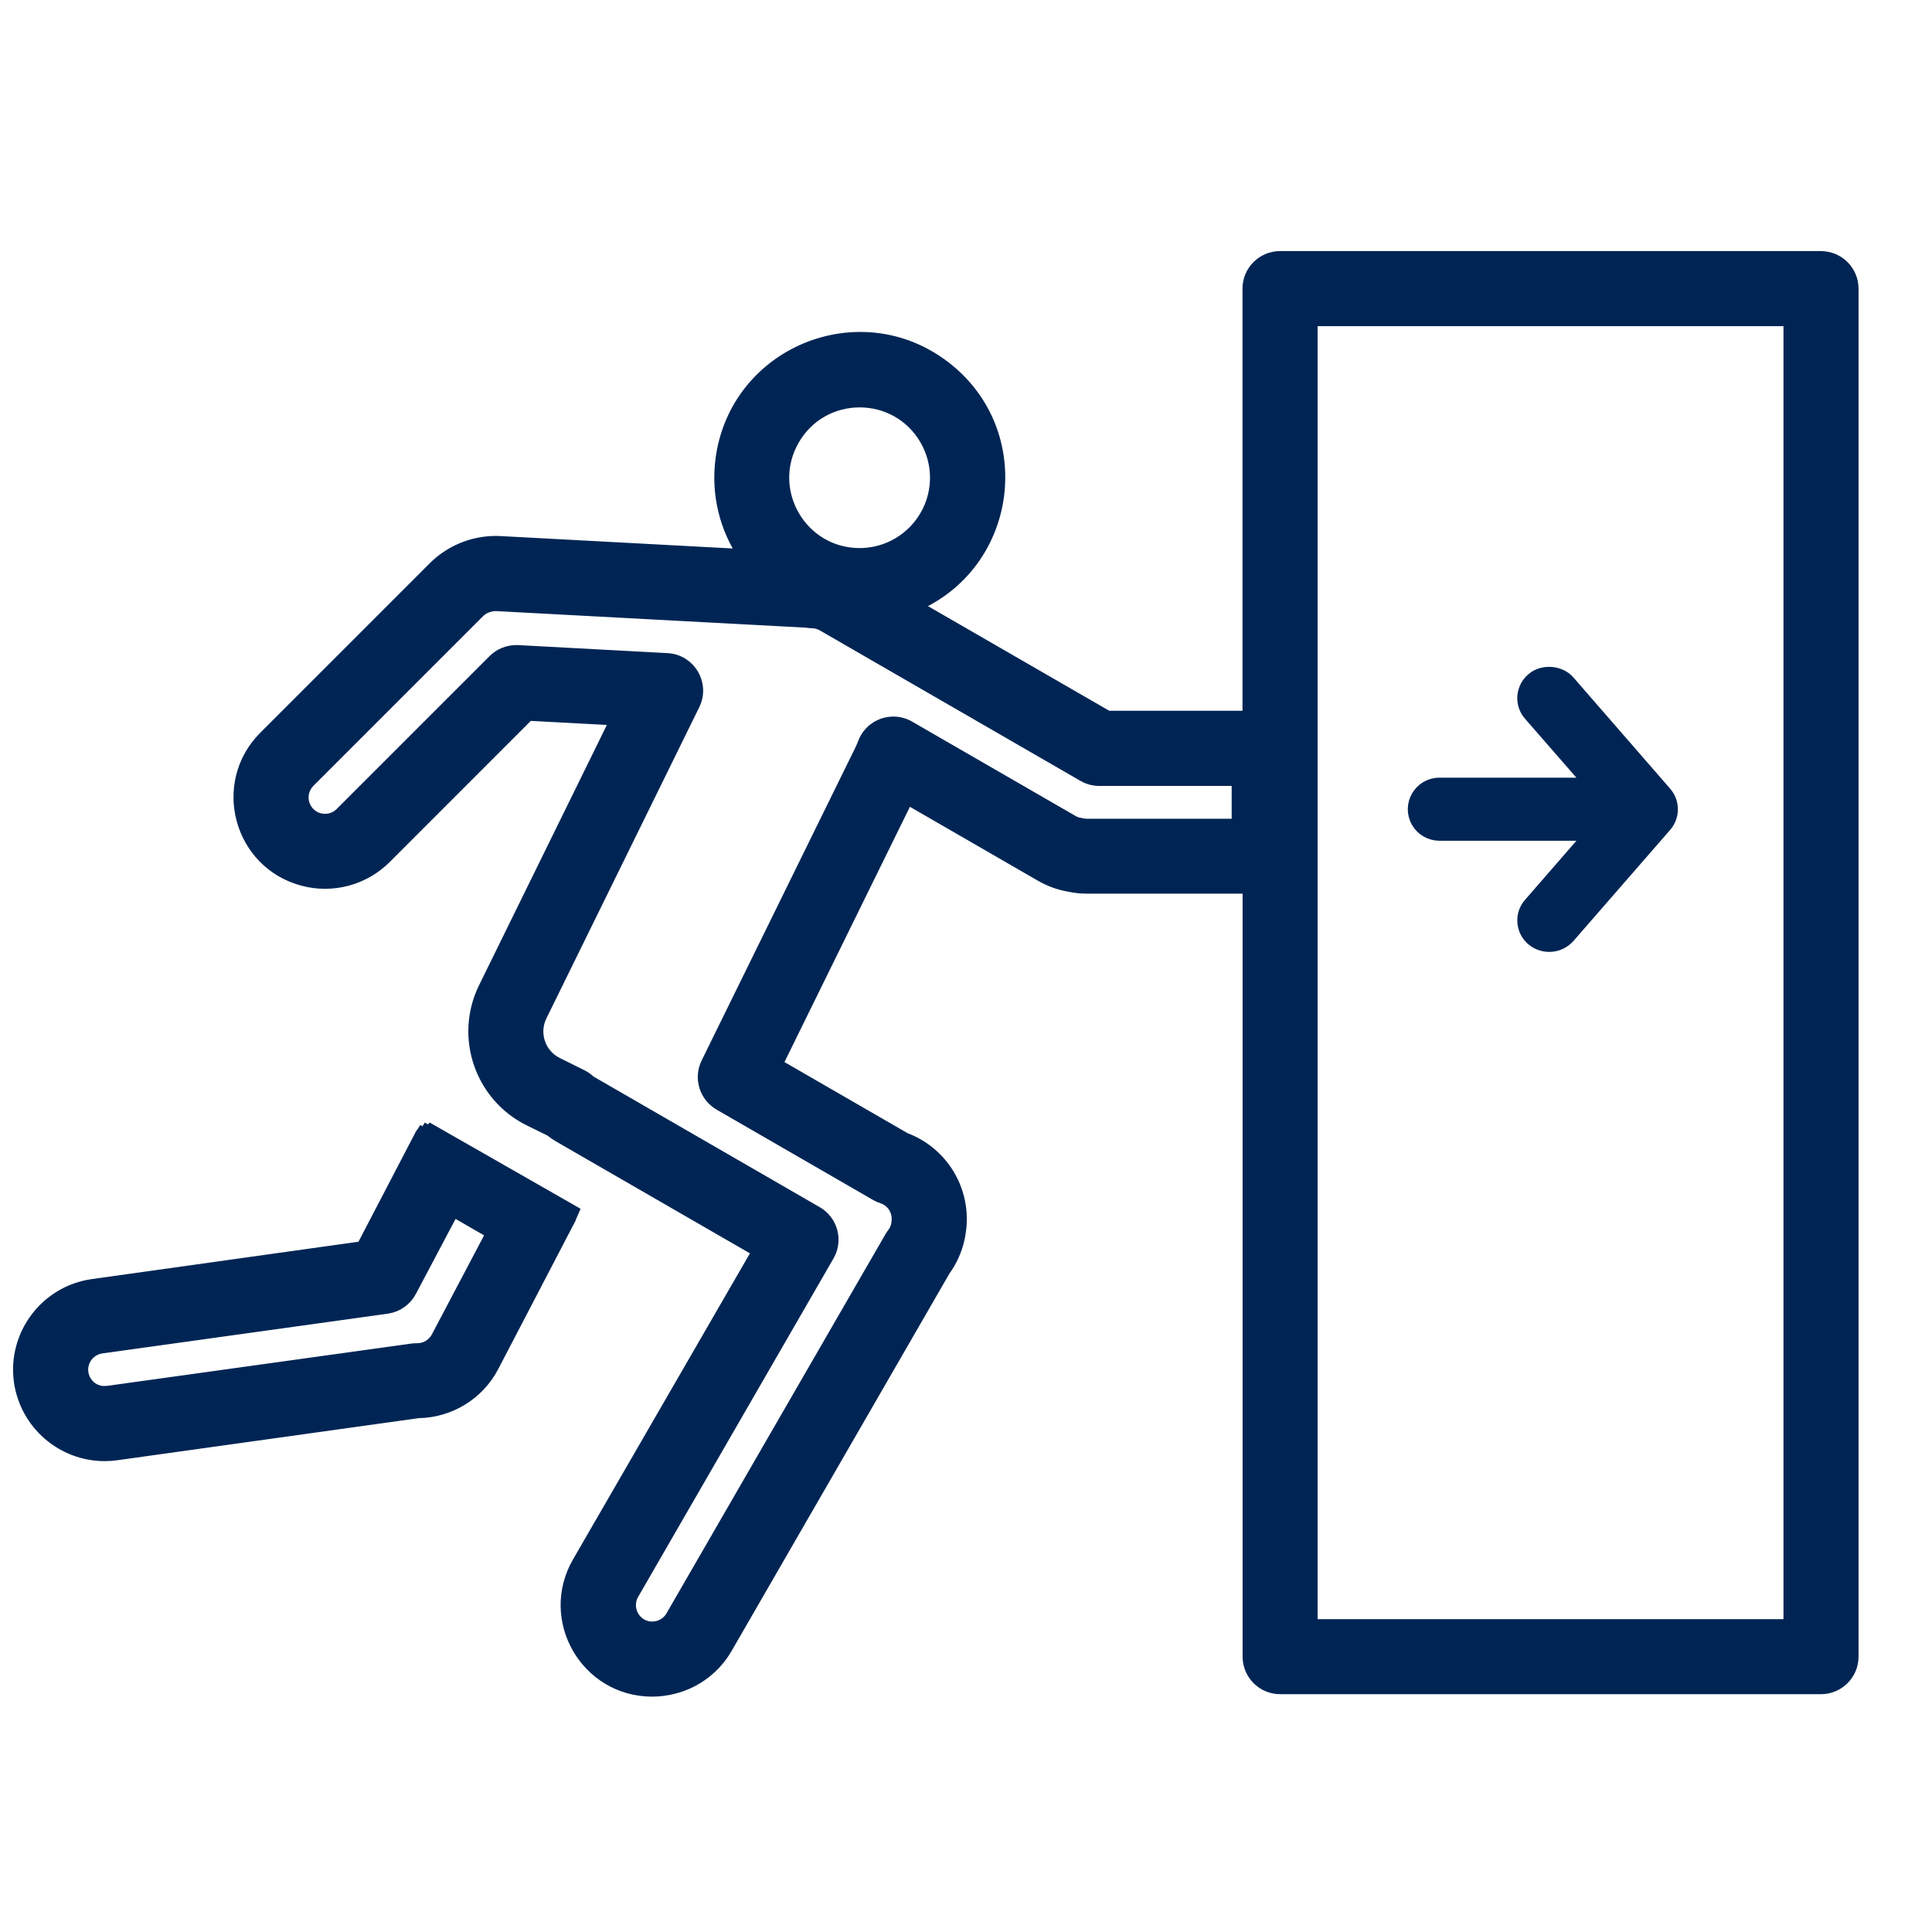
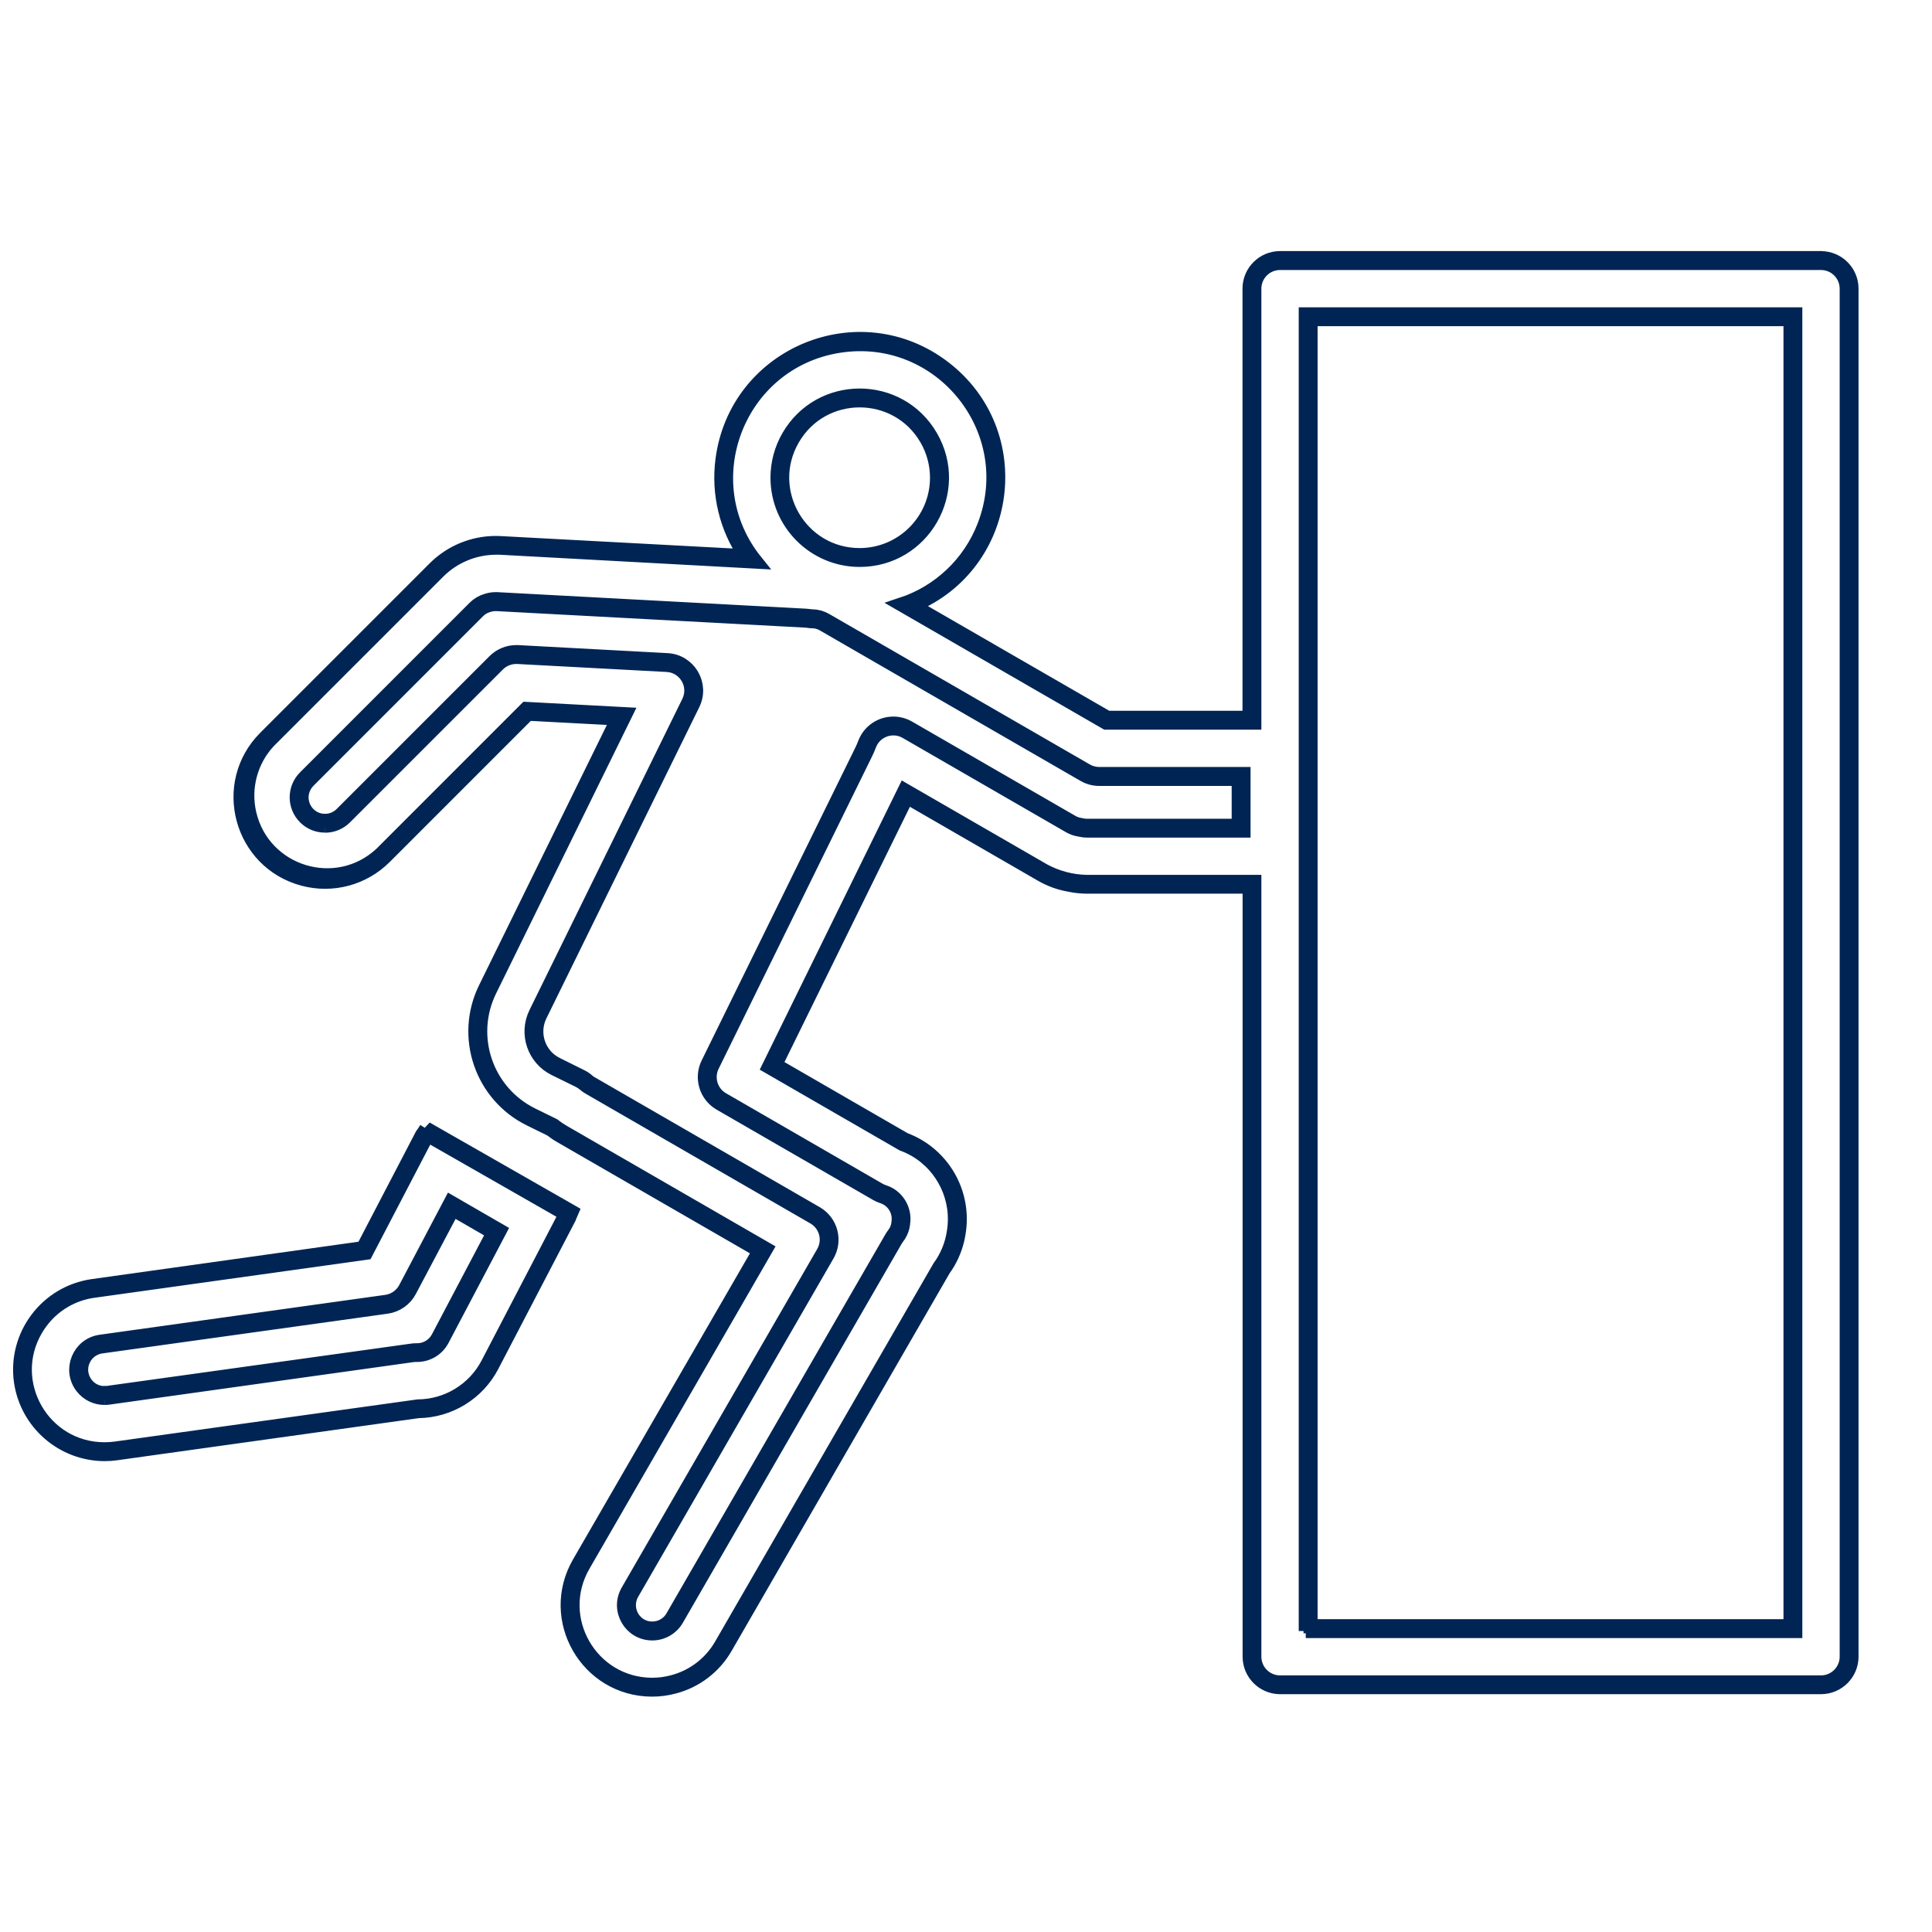
<svg xmlns="http://www.w3.org/2000/svg" viewBox="0 0 96 96">
-   <path class="cls-7" d="M 82.728 39.422 L 77.917 33.891 C 77.494 33.401 76.66 33.353 76.185 33.758 C 75.93 33.966 75.773 34.269 75.746 34.596 C 75.72 34.92 75.826 35.24 76.041 35.484 L 79.1 38.993 L 71.521 38.993 C 70.585 38.993 69.999 40.007 70.467 40.819 C 70.685 41.195 71.086 41.426 71.521 41.426 L 79.1 41.426 L 76.043 44.941 C 75.827 45.186 75.72 45.507 75.747 45.831 C 75.775 46.159 75.933 46.463 76.188 46.671 C 76.713 47.093 77.476 47.029 77.922 46.524 L 82.734 40.997 C 83.121 40.542 83.119 39.873 82.728 39.422 Z" style="fill: rgb(0, 37, 84); fill-rule: evenodd; stroke: rgb(0, 37, 84); stroke-width: 0.7px;" />
-   <path class="cls-1" d="M 32.403 83.835 C 29.274 83.822 27.323 80.435 28.884 77.721 L 37.9 62.107 L 27.928 56.349 C 27.757 56.251 27.594 56.14 27.44 56.018 L 26.389 55.502 C 24.045 54.347 23.078 51.513 24.226 49.166 L 30.888 35.592 L 26.193 35.341 L 19.032 42.501 C 16.812 44.719 13.022 43.702 12.211 40.67 C 11.834 39.264 12.237 37.762 13.268 36.732 L 21.696 28.304 C 22.477 27.535 23.528 27.101 24.624 27.096 C 24.696 27.096 24.769 27.096 24.842 27.102 L 37.302 27.767 C 34.202 23.593 36.783 17.629 41.948 17.032 C 47.113 16.435 50.987 21.653 48.923 26.424 C 48.193 28.111 46.806 29.427 45.083 30.069 L 54.995 35.792 L 62.209 35.792 L 62.209 14.343 C 62.209 13.572 62.834 12.947 63.605 12.947 L 90.485 12.947 C 91.256 12.948 91.88 13.572 91.881 14.343 L 91.881 82.321 C 91.88 83.091 91.256 83.716 90.485 83.718 L 63.605 83.718 C 62.834 83.717 62.209 83.092 62.209 82.321 L 62.209 43.941 L 54.01 43.941 C 53.241 43.927 52.488 43.729 51.811 43.364 L 45.009 39.437 L 38.365 52.965 L 44.909 56.74 C 45.126 56.819 45.336 56.918 45.536 57.034 C 47.008 57.892 47.794 59.571 47.513 61.251 C 47.437 61.751 47.268 62.231 47.016 62.668 C 46.943 62.793 46.863 62.915 46.777 63.032 L 35.942 81.799 C 35.403 82.736 34.511 83.42 33.466 83.695 C 33.117 83.788 32.757 83.835 32.395 83.835 Z M 25.646 32.518 L 25.72 32.518 L 33.148 32.916 C 34.148 32.969 34.769 34.027 34.327 34.926 L 26.73 50.393 C 26.257 51.355 26.654 52.519 27.618 52.992 L 28.818 53.581 C 28.927 53.634 29.028 53.703 29.12 53.783 C 29.182 53.837 29.248 53.884 29.319 53.926 L 40.503 60.382 C 41.167 60.768 41.396 61.617 41.015 62.285 L 31.299 79.119 C 30.806 79.971 31.418 81.039 32.403 81.042 C 32.517 81.043 32.632 81.028 32.743 80.998 C 33.071 80.912 33.353 80.698 33.523 80.403 L 44.403 61.561 C 44.433 61.507 44.467 61.456 44.504 61.408 C 44.538 61.364 44.57 61.318 44.598 61.27 C 44.677 61.132 44.73 60.98 44.753 60.822 L 44.759 60.791 C 44.85 60.259 44.602 59.727 44.138 59.455 C 44.06 59.411 43.977 59.374 43.891 59.346 C 43.797 59.317 43.706 59.277 43.621 59.227 L 35.838 54.735 C 35.204 54.365 34.962 53.57 35.284 52.909 L 42.92 37.363 C 42.977 37.243 43.038 37.115 43.084 36.979 C 43.228 36.597 43.532 36.297 43.918 36.158 C 44.068 36.104 44.227 36.077 44.388 36.077 C 44.632 36.077 44.873 36.142 45.084 36.265 L 53.205 40.952 C 53.338 41.029 53.485 41.082 53.637 41.106 C 53.667 41.106 53.696 41.115 53.725 41.122 C 53.817 41.143 53.911 41.154 54.007 41.154 L 61.671 41.154 L 61.671 38.58 L 54.62 38.58 C 54.376 38.58 54.134 38.515 53.922 38.393 L 40.969 30.914 C 40.784 30.806 40.574 30.747 40.36 30.744 C 40.295 30.743 40.232 30.738 40.168 30.728 C 40.126 30.721 40.082 30.716 40.039 30.715 L 24.691 29.893 L 24.625 29.893 C 24.495 29.893 24.367 29.912 24.243 29.951 L 24.217 29.959 C 24.012 30.018 23.825 30.129 23.674 30.281 L 15.242 38.711 C 14.577 39.445 14.955 40.621 15.922 40.831 C 16.326 40.919 16.749 40.805 17.056 40.527 L 24.658 32.925 C 24.921 32.665 25.276 32.518 25.646 32.518 Z M 89.089 80.925 L 89.089 15.74 L 65.001 15.74 L 65.001 80.925 Z M 42.717 19.774 C 39.666 19.773 37.757 23.076 39.283 25.719 C 40.807 28.363 44.621 28.364 46.148 25.722 C 46.497 25.118 46.68 24.435 46.68 23.738 C 46.678 21.55 44.905 19.776 42.717 19.774 Z" style="fill: rgb(0, 37, 84); fill-rule: evenodd; stroke: rgb(0, 37, 84); stroke-width: 0.7px;" />
  <path class="cls-1" d="M 90.485 13.067 C 91.19 13.067 91.761 13.638 91.762 14.343 L 91.762 82.321 C 91.761 83.025 91.19 83.598 90.485 83.599 L 63.605 83.599 C 62.899 83.598 62.328 83.026 62.327 82.321 L 62.327 43.822 L 54.01 43.822 C 53.261 43.809 52.527 43.617 51.868 43.261 L 44.956 39.27 L 38.209 53.011 L 44.854 56.847 C 45.068 56.925 45.276 57.022 45.474 57.136 C 46.903 57.969 47.668 59.599 47.394 61.231 C 47.3 61.858 47.055 62.452 46.68 62.963 L 35.839 81.739 C 35.316 82.649 34.451 83.313 33.434 83.58 C 33.098 83.671 32.749 83.717 32.4 83.716 L 32.4 83.716 C 29.358 83.706 27.463 80.412 28.985 77.778 L 38.059 62.06 L 27.984 56.243 C 27.815 56.146 27.653 56.036 27.5 55.914 L 26.439 55.394 C 24.157 54.267 23.215 51.51 24.33 49.224 L 31.076 35.489 L 26.145 35.226 L 18.949 42.424 C 16.723 44.504 13.08 43.395 12.39 40.427 C 12.092 39.141 12.454 37.79 13.357 36.826 L 21.788 28.395 C 22.544 27.647 23.561 27.223 24.624 27.214 C 24.694 27.214 24.764 27.214 24.834 27.214 L 37.555 27.905 C 34.348 23.929 36.648 17.973 41.693 17.183 C 46.74 16.394 50.749 21.363 48.908 26.128 C 48.194 27.981 46.686 29.416 44.8 30.039 L 54.963 35.907 L 62.327 35.907 L 62.327 14.343 C 62.329 13.638 62.9 13.067 63.605 13.067 L 90.485 13.067 M 64.883 81.045 L 89.207 81.045 L 89.207 15.621 L 64.883 15.621 L 64.883 81.045 M 42.717 27.821 C 45.86 27.821 47.825 24.418 46.253 21.696 C 44.681 18.975 40.753 18.975 39.181 21.696 C 38.823 22.317 38.634 23.021 38.634 23.738 C 38.637 25.992 40.463 27.819 42.717 27.821 M 16.15 41.027 C 16.523 41.028 16.881 40.88 17.143 40.616 L 24.743 33.017 C 24.983 32.778 25.307 32.644 25.646 32.643 L 25.714 32.643 L 33.142 33.04 C 34.057 33.089 34.625 34.056 34.22 34.878 L 26.623 50.345 C 26.122 51.367 26.544 52.601 27.565 53.104 L 28.765 53.693 C 28.864 53.743 28.957 53.804 29.041 53.877 C 29.109 53.936 29.183 53.988 29.261 54.034 L 40.443 60.49 C 41.054 60.843 41.263 61.623 40.911 62.234 L 31.196 79.059 C 30.656 79.994 31.331 81.163 32.411 81.163 C 32.913 81.163 33.376 80.895 33.627 80.461 L 44.505 61.618 C 44.533 61.571 44.565 61.524 44.598 61.48 C 44.636 61.431 44.67 61.381 44.7 61.328 C 44.787 61.177 44.845 61.012 44.87 60.84 L 44.87 60.809 C 44.972 60.229 44.701 59.646 44.193 59.347 C 44.108 59.299 44.017 59.258 43.924 59.229 C 43.837 59.202 43.754 59.164 43.676 59.119 L 35.899 54.625 C 35.32 54.289 35.099 53.563 35.391 52.96 L 43.027 37.413 C 43.085 37.294 43.145 37.157 43.196 37.019 C 43.474 36.282 44.346 35.97 45.029 36.365 L 53.148 41.052 C 53.296 41.137 53.456 41.194 53.624 41.22 L 53.705 41.235 C 53.806 41.258 53.908 41.271 54.013 41.271 L 61.789 41.271 L 61.789 38.461 L 54.62 38.461 C 54.396 38.461 54.175 38.401 53.981 38.29 L 41.028 30.811 C 40.825 30.693 40.595 30.629 40.361 30.626 C 40.302 30.625 40.243 30.62 40.186 30.609 C 40.138 30.602 40.092 30.598 40.044 30.595 L 24.696 29.773 L 24.623 29.773 C 24.481 29.773 24.341 29.795 24.205 29.838 L 24.18 29.845 C 23.955 29.91 23.75 30.03 23.585 30.196 L 15.154 38.628 C 14.607 39.176 14.607 40.063 15.154 40.611 C 15.416 40.876 15.773 41.024 16.145 41.022 M 90.48 12.826 L 63.605 12.826 C 62.769 12.827 62.09 13.504 62.089 14.341 L 62.089 35.669 L 55.027 35.669 L 45.355 30.086 C 50.247 28.056 51.109 21.494 46.906 18.272 C 42.704 15.05 36.589 17.585 35.901 22.836 C 35.679 24.526 36.092 26.237 37.06 27.639 L 24.847 26.986 C 24.773 26.986 24.697 26.981 24.624 26.981 C 23.497 26.985 22.417 27.43 21.616 28.221 L 13.184 36.653 C 10.9 38.936 11.944 42.836 15.065 43.671 C 16.512 44.059 18.056 43.646 19.117 42.586 L 26.239 35.463 L 30.703 35.7 L 24.116 49.114 C 22.939 51.52 23.932 54.426 26.335 55.609 L 27.376 56.12 C 27.532 56.242 27.695 56.353 27.867 56.451 L 37.742 62.15 L 28.778 77.658 C 27.16 80.452 29.173 83.95 32.401 83.955 C 32.402 83.955 32.402 83.955 32.403 83.955 C 32.774 83.955 33.143 83.905 33.501 83.809 C 34.578 83.526 35.495 82.823 36.05 81.859 L 46.883 63.092 C 46.969 62.974 47.048 62.851 47.122 62.724 C 47.381 62.274 47.555 61.78 47.633 61.266 C 47.921 59.538 47.11 57.811 45.595 56.93 C 45.392 56.811 45.178 56.711 44.957 56.63 L 38.521 52.913 L 45.064 39.599 L 51.757 43.464 C 52.183 43.71 52.651 43.879 53.137 43.962 C 53.425 44.024 53.719 44.055 54.015 44.056 L 62.094 44.056 L 62.094 82.318 C 62.094 83.154 62.773 83.832 63.61 83.833 L 90.485 83.833 C 91.322 83.831 91.999 83.154 92 82.318 L 92 14.343 C 91.999 13.506 91.322 12.829 90.485 12.828 Z M 65.121 15.858 L 88.97 15.858 L 88.97 80.806 L 65.121 80.806 L 65.121 15.858 Z M 42.717 27.583 C 39.757 27.584 37.907 24.38 39.385 21.817 C 40.864 19.253 44.565 19.252 46.045 21.815 C 46.383 22.399 46.561 23.062 46.561 23.738 C 46.559 25.86 44.839 27.58 42.715 27.583 Z M 16.15 40.789 C 15.254 40.789 14.693 39.82 15.141 39.042 C 15.192 38.954 15.255 38.873 15.326 38.801 L 23.758 30.369 C 23.895 30.232 24.063 30.132 24.249 30.078 L 24.278 30.069 C 24.39 30.034 24.507 30.016 24.625 30.016 L 24.685 30.016 L 40.033 30.837 C 40.072 30.837 40.113 30.844 40.152 30.85 C 40.221 30.861 40.29 30.867 40.36 30.868 C 40.554 30.87 40.744 30.924 40.913 31.022 L 53.866 38.5 C 54.097 38.634 54.357 38.703 54.623 38.703 L 61.551 38.703 L 61.551 41.034 L 54.01 41.034 C 53.924 41.034 53.839 41.024 53.756 41.005 C 53.723 40.998 53.691 40.992 53.659 40.986 C 53.521 40.964 53.389 40.918 53.267 40.847 L 45.147 36.159 C 44.918 36.027 44.657 35.956 44.391 35.956 C 43.761 35.956 43.196 36.345 42.973 36.936 C 42.923 37.067 42.869 37.193 42.812 37.309 L 35.177 52.852 C 34.828 53.568 35.091 54.431 35.78 54.832 L 43.562 59.325 C 43.655 59.379 43.753 59.422 43.856 59.454 C 43.933 59.48 44.008 59.513 44.078 59.554 C 44.5 59.8 44.723 60.283 44.641 60.765 L 44.641 60.798 C 44.62 60.942 44.572 61.08 44.499 61.206 C 44.474 61.249 44.445 61.292 44.415 61.332 C 44.374 61.384 44.337 61.439 44.304 61.496 L 33.42 80.342 C 33.267 80.61 33.012 80.804 32.713 80.883 C 32.611 80.909 32.508 80.923 32.403 80.923 C 32.202 80.923 32.004 80.871 31.829 80.77 C 31.275 80.445 31.085 79.735 31.403 79.178 L 41.116 62.352 C 41.53 61.629 41.283 60.707 40.562 60.289 L 29.378 53.832 C 29.313 53.795 29.252 53.752 29.197 53.702 C 29.098 53.615 28.988 53.542 28.868 53.485 L 27.668 52.889 C 26.764 52.446 26.391 51.353 26.836 50.449 L 34.433 34.984 C 34.912 34.008 34.238 32.861 33.154 32.803 L 25.726 32.404 L 25.645 32.404 C 25.243 32.405 24.859 32.565 24.574 32.848 L 16.974 40.448 C 16.756 40.667 16.46 40.789 16.15 40.788 Z" style="fill: rgb(0, 37, 84); fill-rule: evenodd; stroke: rgb(0, 37, 84); stroke-width: 0.7px;" />
-   <path class="cls-1" d="M 5.192 72.135 C 2.056 72.131 0.099 68.732 1.671 66.018 C 1.754 65.874 1.846 65.735 1.946 65.603 C 2.595 64.737 3.563 64.168 4.634 64.021 L 18.11 62.139 L 21.067 56.465 C 21.083 56.434 21.104 56.407 21.128 56.383 C 21.134 56.379 21.138 56.374 21.142 56.367 L 21.221 56.248 L 28.26 60.269 L 28.208 60.389 C 28.205 60.407 28.199 60.425 28.191 60.442 L 24.349 67.818 C 23.655 69.152 22.283 69.994 20.779 70.008 L 5.754 72.095 C 5.566 72.122 5.377 72.135 5.187 72.135 Z M 20.251 64.067 C 20.041 64.467 19.653 64.742 19.206 64.805 L 5.017 66.787 C 4.038 66.921 3.571 68.065 4.177 68.846 C 4.421 69.159 4.796 69.343 5.193 69.342 C 5.254 69.342 5.313 69.338 5.373 69.33 L 20.482 67.219 C 20.549 67.21 20.615 67.206 20.681 67.206 L 20.728 67.206 C 21.205 67.204 21.642 66.94 21.866 66.518 L 24.67 61.196 L 22.445 59.91 Z" style="fill: rgb(0, 37, 84); fill-rule: evenodd; stroke: rgb(0, 37, 84); stroke-width: 0.7px;" />
  <path class="cls-1" d="M 21.257 56.405 L 21.286 56.421 L 28.104 60.317 L 28.092 60.345 C 28.092 60.345 28.092 60.345 28.092 60.355 C 28.091 60.364 28.088 60.374 28.084 60.383 L 24.243 67.759 C 23.567 69.056 22.229 69.874 20.767 69.885 L 5.743 71.978 C 5.56 72.002 5.376 72.015 5.192 72.015 L 5.192 72.015 C 2.147 72.014 0.246 68.717 1.769 66.08 C 1.85 65.94 1.94 65.804 2.038 65.675 C 2.667 64.835 3.608 64.281 4.647 64.139 L 18.184 62.248 L 21.169 56.521 C 21.18 56.5 21.194 56.481 21.212 56.465 C 21.222 56.454 21.231 56.444 21.239 56.432 L 21.257 56.405 M 5.196 69.461 C 5.262 69.461 5.327 69.456 5.392 69.448 L 20.501 67.336 C 20.561 67.328 20.622 67.324 20.682 67.325 L 20.73 67.325 C 21.252 67.323 21.731 67.034 21.974 66.573 L 24.83 61.15 L 22.398 59.745 L 20.149 64.013 C 19.958 64.378 19.604 64.628 19.198 64.687 L 5.001 66.669 C 3.931 66.816 3.422 68.066 4.084 68.918 C 4.35 69.261 4.759 69.461 5.193 69.461 M 21.18 56.086 L 21.06 56.275 L 21.048 56.295 L 21.048 56.295 L 21.048 56.295 L 21.048 56.295 C 21.017 56.327 20.99 56.363 20.967 56.404 L 18.04 62.022 L 4.615 63.903 C 2.322 64.226 0.722 66.344 1.04 68.638 C 1.336 70.706 3.103 72.245 5.192 72.253 C 5.387 72.254 5.582 72.24 5.775 72.213 L 20.782 70.117 C 22.328 70.098 23.74 69.23 24.452 67.857 L 28.292 60.487 C 28.304 60.464 28.313 60.439 28.319 60.414 L 28.319 60.406 L 28.403 60.212 L 28.219 60.106 L 21.4 56.209 L 21.371 56.193 L 21.176 56.08 Z M 5.193 69.224 C 4.297 69.221 3.74 68.248 4.191 67.473 C 4.371 67.163 4.684 66.953 5.04 66.904 L 19.222 64.929 C 19.708 64.86 20.13 64.562 20.357 64.128 L 22.498 60.082 L 24.52 61.25 L 21.768 66.471 C 21.565 66.853 21.168 67.093 20.735 67.095 L 20.687 67.095 C 20.616 67.094 20.544 67.099 20.473 67.11 L 5.357 69.212 C 5.302 69.219 5.248 69.222 5.193 69.222 Z" style="fill: rgb(0, 37, 84); fill-rule: evenodd; stroke: rgb(0, 37, 84); stroke-width: 0.7px;" />
</svg>